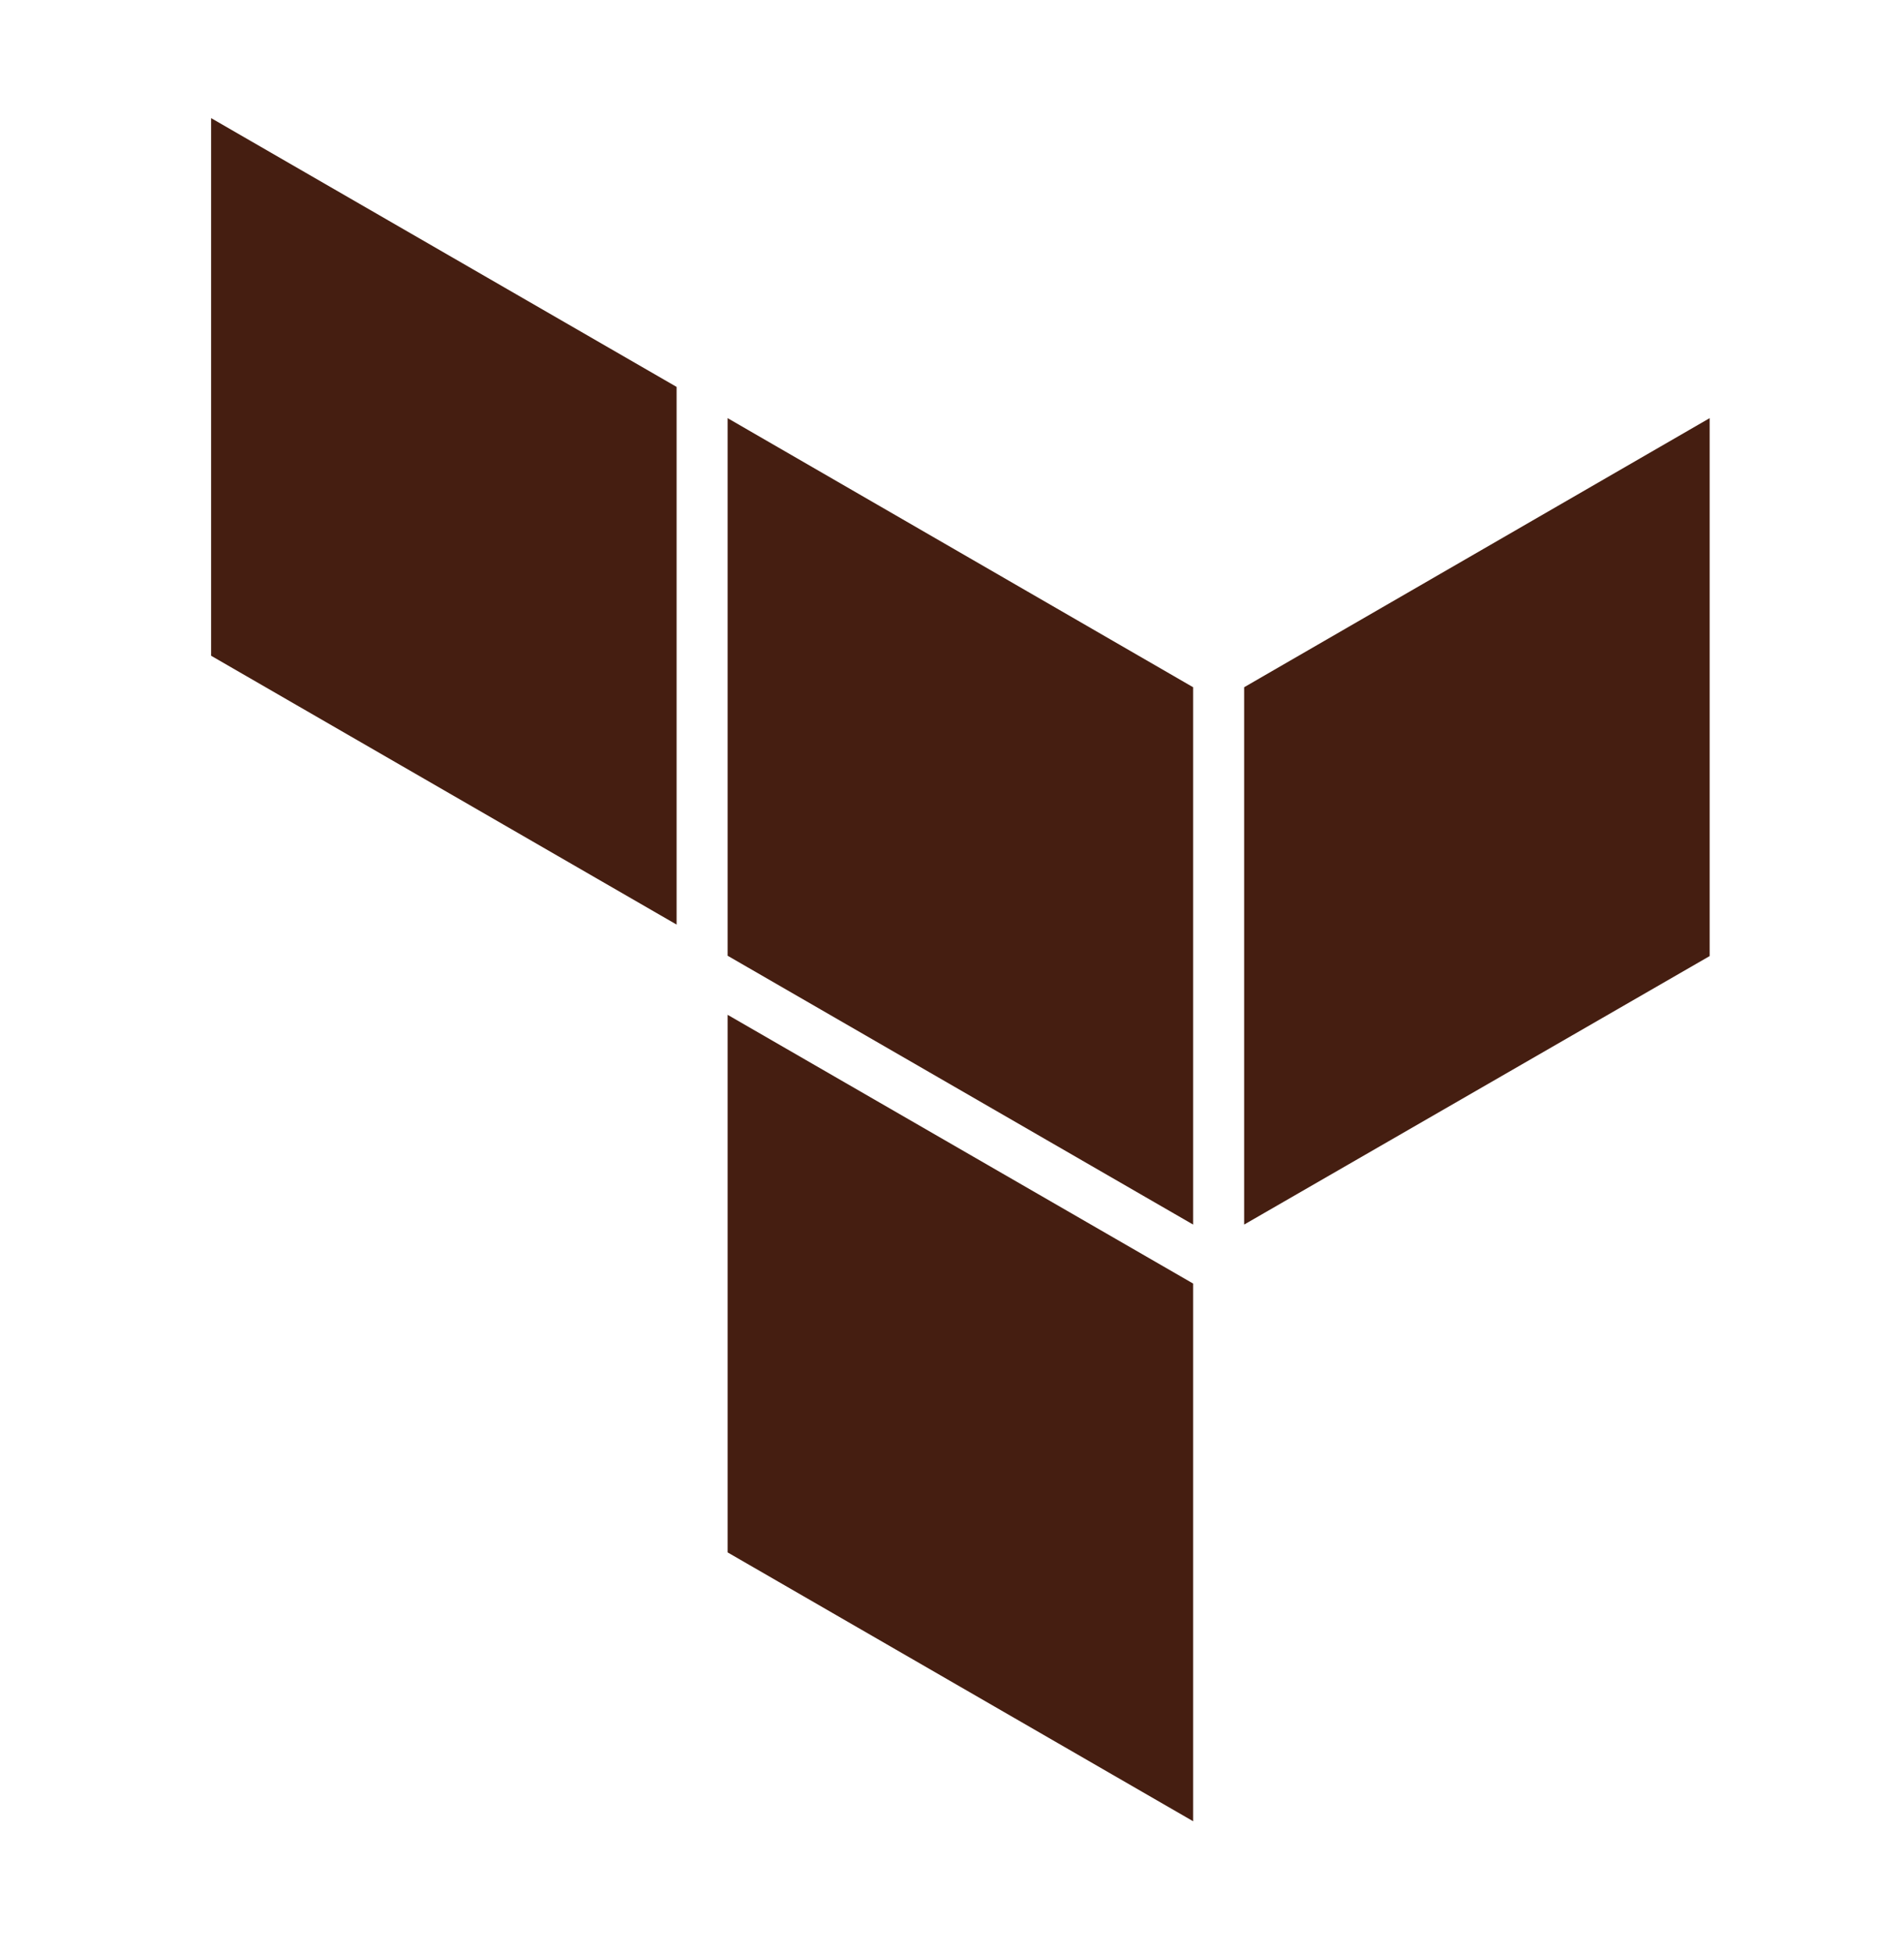
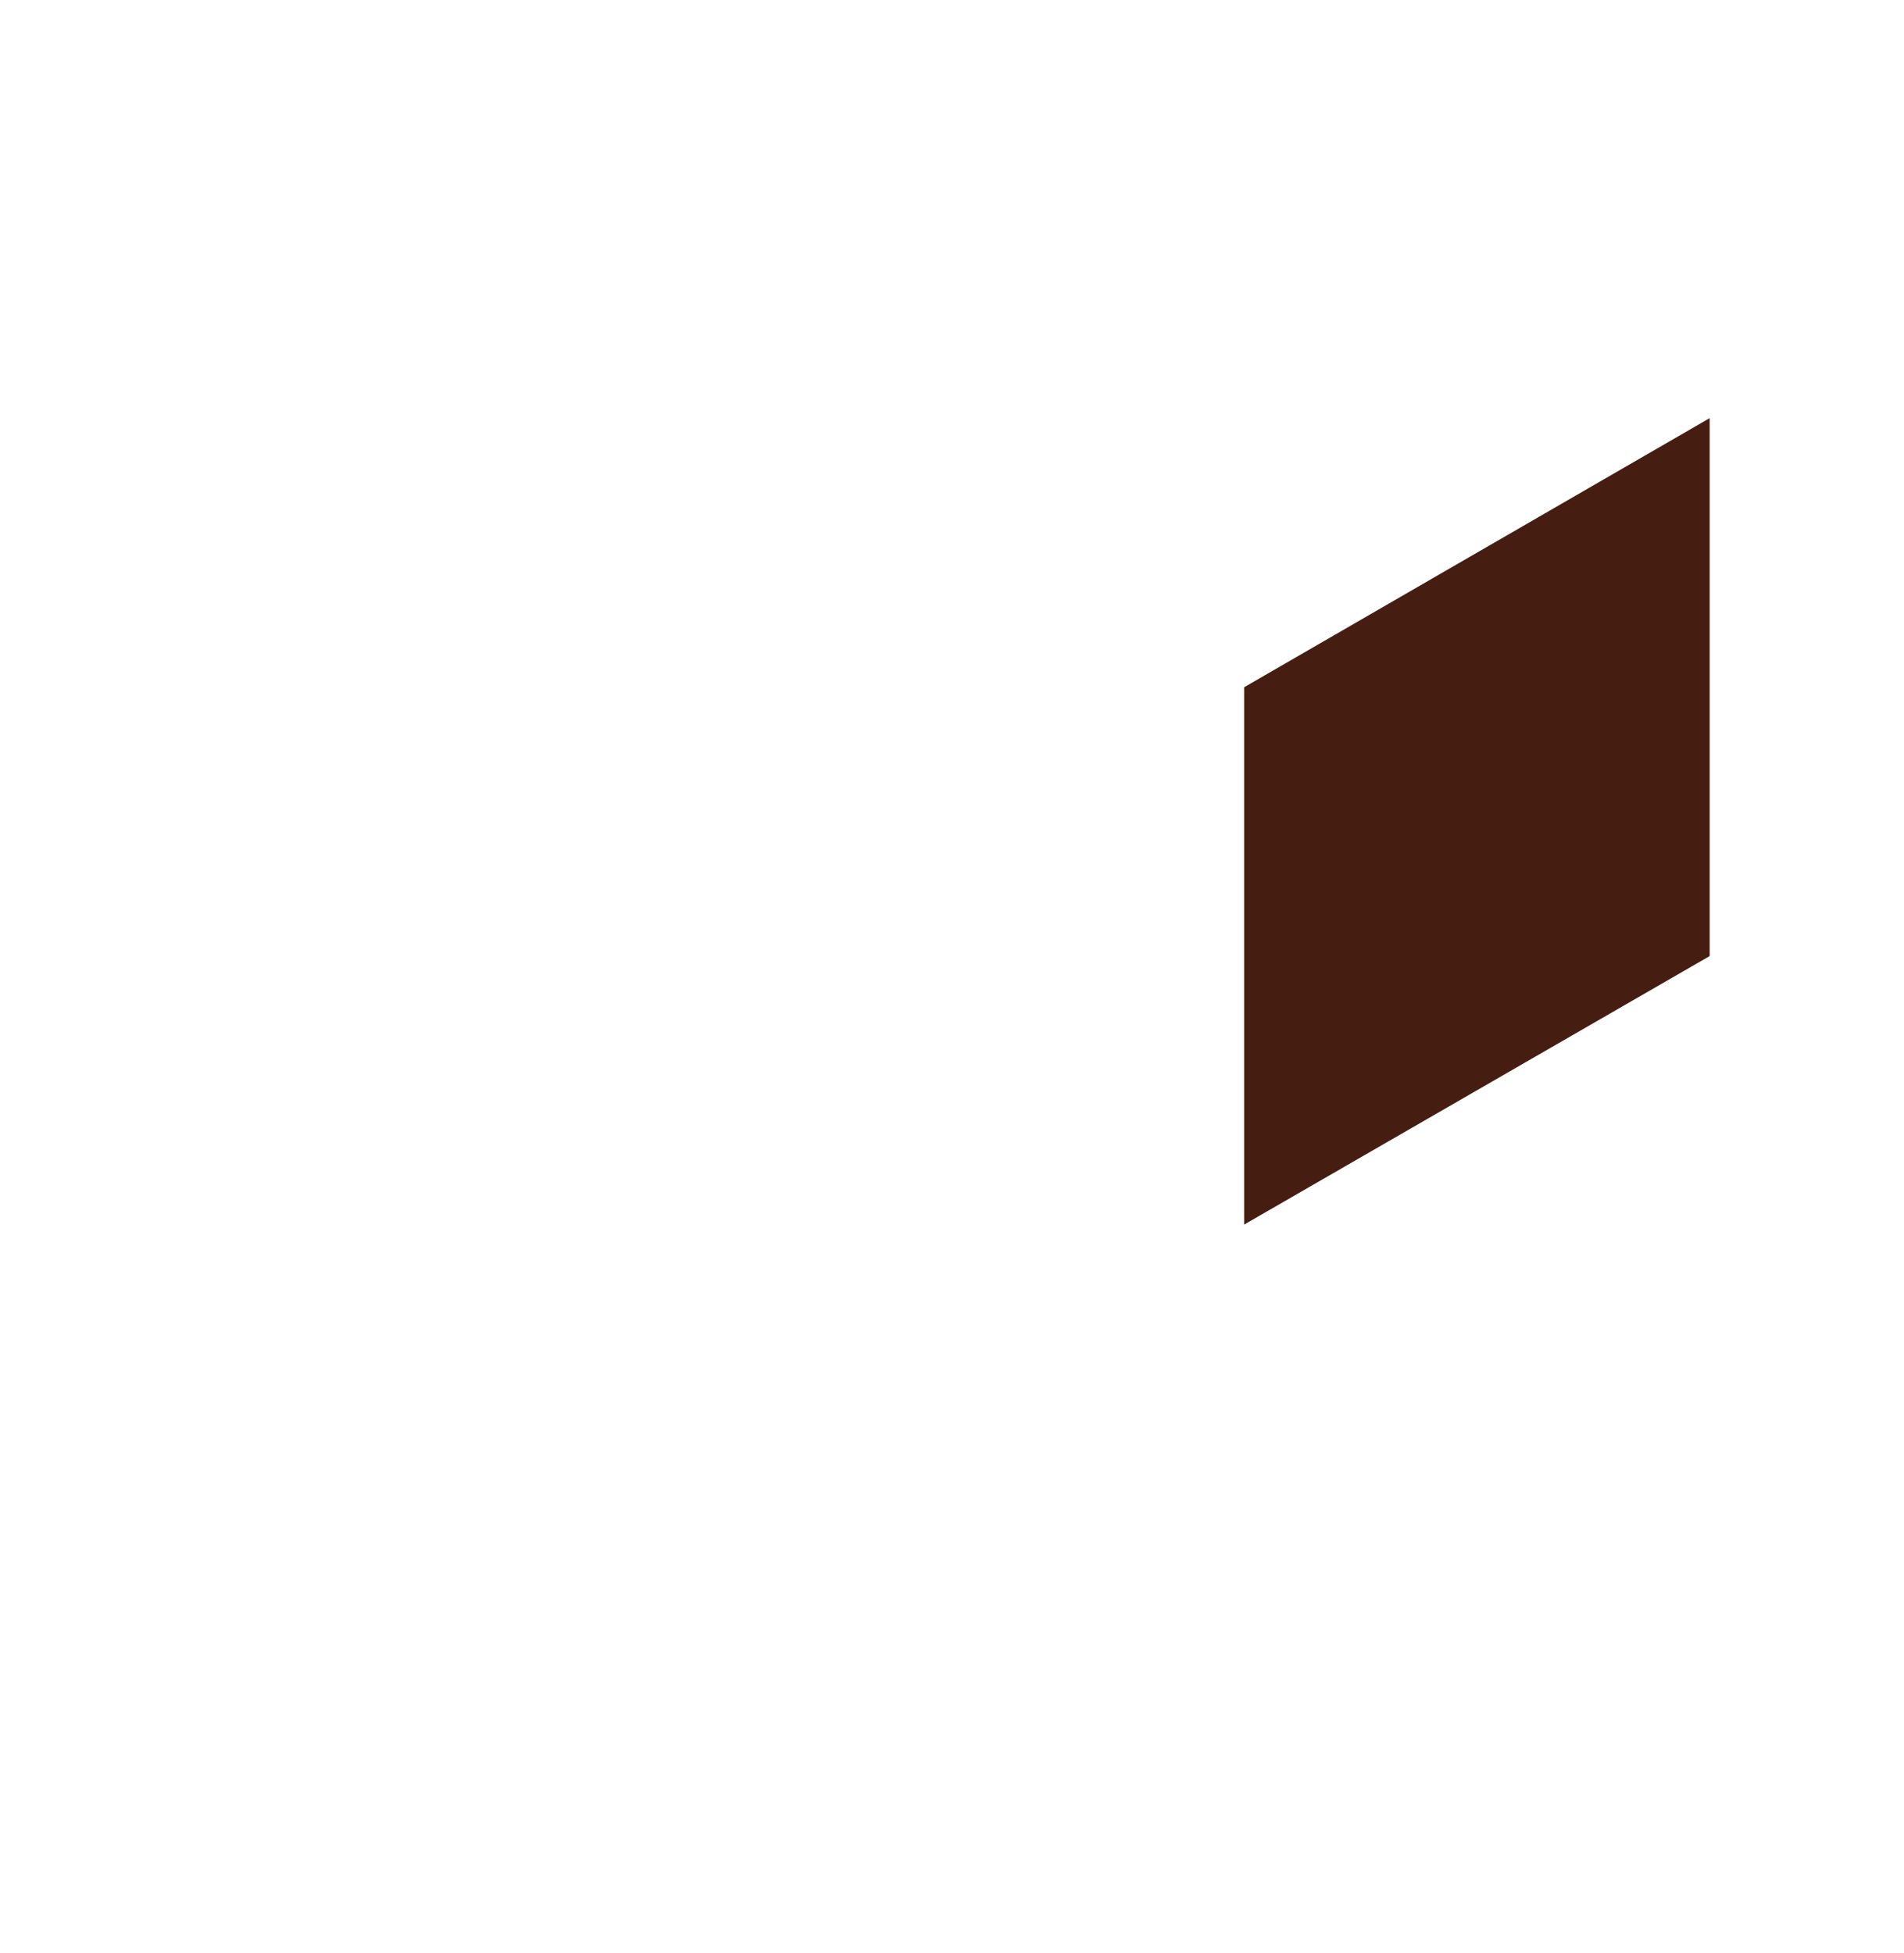
<svg xmlns="http://www.w3.org/2000/svg" width="39" height="40" viewBox="0 0 39 40" fill="none">
  <path d="M25.484 14.075V25.08L35.019 19.581V8.564L25.484 14.075Z" fill="#451E11" />
-   <path d="M14.904 8.564L24.439 14.075V25.08L14.904 19.574V8.564ZM4.324 2.419V13.43L13.859 18.936V7.924L4.324 2.419ZM14.904 31.794L24.439 37.3V26.288L14.904 20.784V31.794Z" fill="#451E11" />
</svg>